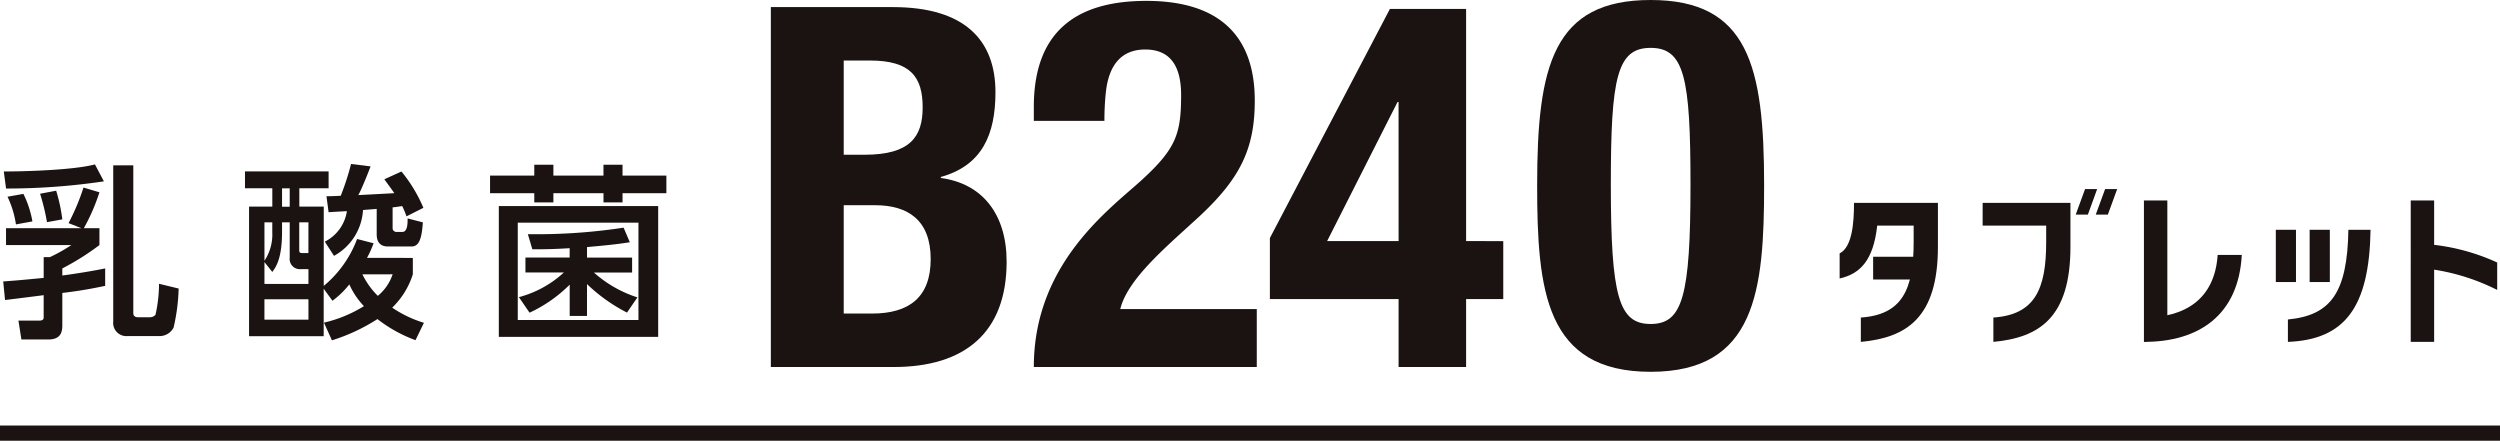
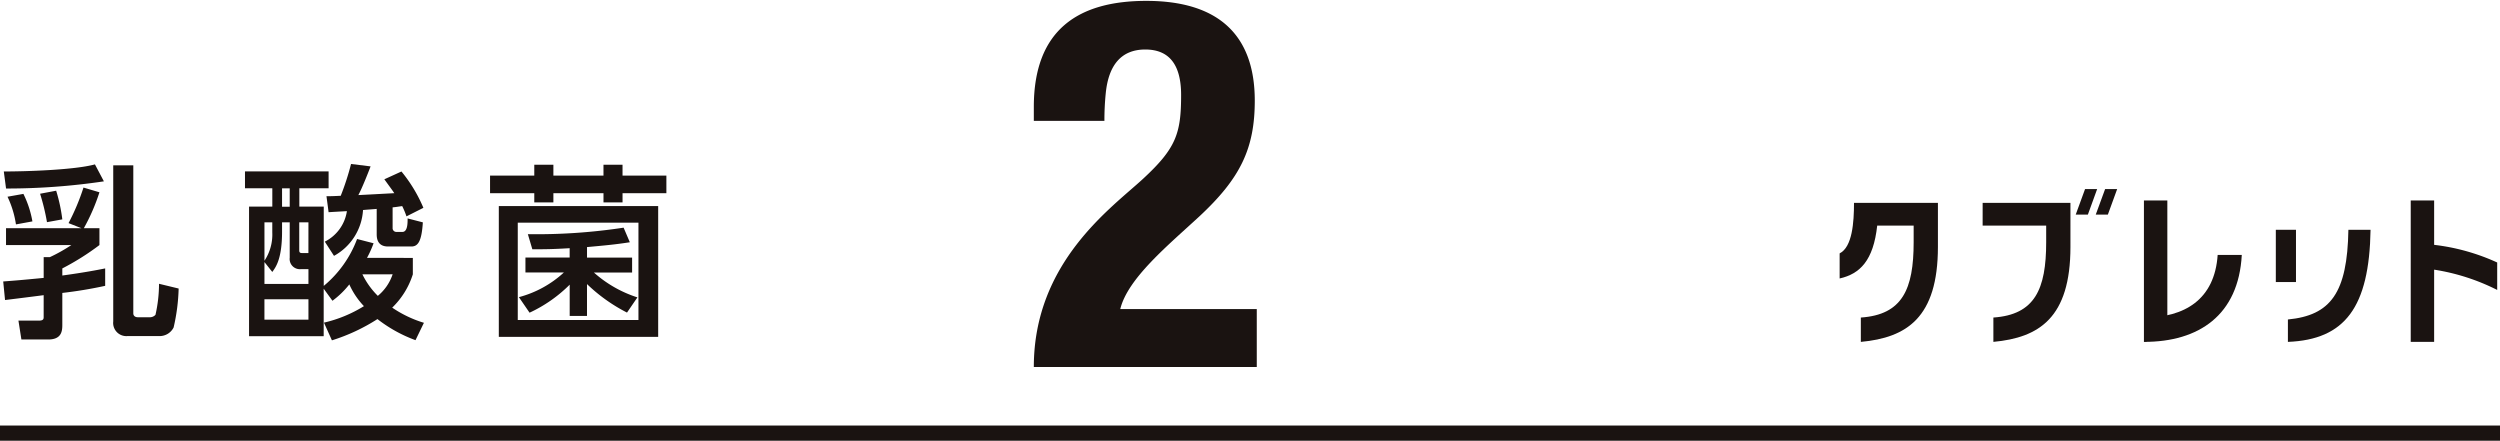
<svg xmlns="http://www.w3.org/2000/svg" id="logo_b240" width="299" height="52.713" viewBox="0 0 299 52.713">
  <defs>
    <clipPath id="clip-path">
      <rect id="長方形_11184" data-name="長方形 11184" width="299" height="52.713" fill="none" />
    </clipPath>
  </defs>
  <g id="グループ_3604" data-name="グループ 3604" transform="translate(0 0)" clip-path="url(#clip-path)">
    <path id="パス_3378" data-name="パス 3378" d="M11.708,13.489a23.524,23.524,0,0,1-1.865,4.293h1.865V19.8a30.311,30.311,0,0,1-4.44,2.794v.85c2.777-.383,4.214-.668,5.126-.85v2.082a51.587,51.587,0,0,1-5.126.85v3.846c0,.784-.136,1.723-1.694,1.723h-3.2l-.354-2.258H4.472c.494,0,.565-.176.565-.4V25.793c-1.522.2-4.01.509-4.62.581L.2,24.154c1.185-.091,1.82-.132,4.839-.426V21.248h.732A19.506,19.506,0,0,0,8.35,19.8H.535V17.782H9.553l-1.539-.606A26.752,26.752,0,0,0,9.8,12.923Zm.531-1.309a78.809,78.809,0,0,1-11.7.858L.27,11c2.682,0,8.458-.182,10.9-.848Zm-9.624,1.5a12.079,12.079,0,0,1,1.077,3.29l-1.969.36A11.627,11.627,0,0,0,.713,14.019Zm3.917-.38a19.858,19.858,0,0,1,.736,3.427l-1.834.335a26,26,0,0,0-.825-3.4Zm6.826-3.036h2.4v17.7c0,.289.207.469.542.469h1.39a.9.9,0,0,0,.72-.29,16.833,16.833,0,0,0,.424-3.712L21.181,25a23.017,23.017,0,0,1-.6,4.653,1.868,1.868,0,0,1-1.747,1.032H15.064a1.575,1.575,0,0,1-1.706-1.743Z" transform="translate(0.185 9.509)" fill="#1a1311" />
    <path id="パス_3379" data-name="パス 3379" d="M35.206,21.361v1.964a9.547,9.547,0,0,1-2.467,3.983,13.843,13.843,0,0,0,3.793,1.814L35.525,31.2a16.745,16.745,0,0,1-4.551-2.523,22.417,22.417,0,0,1-5.445,2.543l-.951-2.117a15.868,15.868,0,0,0,4.779-1.973,9.271,9.271,0,0,1-1.747-2.6,10.467,10.467,0,0,1-2.018,1.956l-1.048-1.443v5.685H15.617v-15.5H18.4v-2.2H15.131v-2.01h10v2.01h-3.5v2.2h2.92v9.481a13.32,13.32,0,0,0,3.987-5.61l1.973.511a12.425,12.425,0,0,1-.786,1.745ZM20.481,17.107h-.916v1.1c0,3.226-.716,4.225-1.168,4.833l-.937-1.183v2.618h5.261V22.7h-.869a1.221,1.221,0,0,1-1.371-1.365Zm-2.084,0h-.937V21.7a5.664,5.664,0,0,0,.937-3.375Zm4.324,9.2H17.457v2.442h5.265Zm-2.24-13.268h-.916v2.2h.916Zm2.24,4.07h-1.1v3.36c0,.31.2.31.358.31h.738Zm10.067.658a.447.447,0,0,0,.449.486h.72c.643,0,.624-1.119.624-1.615l1.822.471c-.139,2.287-.591,2.887-1.371,2.887H32.247c-.842,0-1.363-.426-1.363-1.447V15.5c-.449.046-1.144.085-1.636.134a6.7,6.7,0,0,1-3.47,5.482l-1.1-1.7a4.89,4.89,0,0,0,2.643-3.648c-.445.027-1.863.1-2.19.128l-.254-1.919c.376.019,1.189-.021,1.706-.046a31.643,31.643,0,0,0,1.234-3.805l2.337.289c-.32.837-1.017,2.6-1.464,3.431.627-.025,3.48-.184,4.3-.227-.285-.428-.38-.536-1.191-1.661l2.045-.933a17.544,17.544,0,0,1,2.624,4.345l-2.024,1.022a9.35,9.35,0,0,0-.509-1.228c-.5.068-.72.114-1.148.151Zm-3.613,5.559A9.415,9.415,0,0,0,31.019,25.9a5.659,5.659,0,0,0,1.77-2.579Z" transform="translate(14.169 9.485)" fill="#1a1311" />
    <path id="パス_3380" data-name="パス 3380" d="M37.842,10.176V11.47h5.991V10.176h2.279V11.47h5.244v2.107H46.113v1.1H43.834v-1.1H37.842v1.1H35.557v-1.1h-5.29V11.47h5.29V10.176ZM50.375,30.76H31.315V15.12h19.06ZM48.016,17.106H33.582V28.742H48.016ZM46.647,27.856a19.994,19.994,0,0,1-4.785-3.41v3.807h-2.07V24.517a16.743,16.743,0,0,1-4.8,3.352L33.718,26.01A12.764,12.764,0,0,0,39.1,23.057H34.5V21.272h5.288V20.154c-2.13.13-3.071.13-4.463.13l-.536-1.807A69.223,69.223,0,0,0,46.241,17.7l.744,1.745c-1.861.287-3.118.393-5.122.577v1.255h5.393v1.785h-4.57a14.421,14.421,0,0,0,5.205,2.976Z" transform="translate(28.343 9.529)" fill="#1a1311" />
-     <path id="パス_3381" data-name="パス 3381" d="M67.939,20.873v-.12c4.946-1.367,6.535-5.095,6.535-10.131C74.474,4.437,70.851.438,62.2.438H47.61V43.483h14.7c8.5,0,13.5-4.115,13.5-12.6,0-5.681-2.914-9.351-7.87-10.006M56.326,6.828h3.141c4.845,0,6.3,1.958,6.3,5.6,0,3.536-1.507,5.668-6.956,5.668H56.326Zm3.385,30.262H56.326V24.132h3.747c3.945,0,6.654,1.787,6.654,6.446,0,4.535-2.544,6.512-7.016,6.512" transform="translate(44.583 0.411)" fill="#1a1311" />
    <path id="パス_3382" data-name="パス 3382" d="M63.852,43.841c0-12.515,9.26-19,13.046-22.49,3.968-3.664,4.57-5.426,4.57-10.04,0-3.627-1.423-5.441-4.287-5.441s-4.4,1.859-4.729,5.254a31.939,31.939,0,0,0-.157,3.282H63.852V12.732C63.852,3.46,69.226.054,77.308.054c8.493,0,12.97,3.964,12.97,11.934,0,5.751-1.747,9.295-6.605,13.822C79.9,29.3,75.1,33.221,74.191,36.91H90.517v6.93Z" transform="translate(59.793 0.051)" fill="#1a1311" />
-     <path id="パス_3383" data-name="パス 3383" d="M101.9,28.318V.552H92.787l-14.355,27.4v7.3H93.825v8.125H101.9V35.249h4.444v-6.93Zm-8.073,0H85.277L93.7,11.679h.122Z" transform="translate(73.446 0.517)" fill="#1a1311" />
-     <path id="パス_3384" data-name="パス 3384" d="M108.513,0C96.864,0,94.939,7.856,94.939,22.135c0,12.612.984,22.333,13.574,22.333s13.572-9.721,13.572-22.333C122.086,7.856,120.165,0,108.513,0m0,38.748c-3.807,0-4.762-3.276-4.762-16.708,0-12.746.732-16.314,4.762-16.314s4.766,3.569,4.766,16.314c0,13.431-.959,16.708-4.766,16.708" transform="translate(88.904 0)" fill="#1a1311" />
-     <rect id="長方形_11180" data-name="長方形 11180" width="6.09" height="2.721" transform="translate(224.027 30.708)" fill="#1a1311" />
    <path id="パス_3385" data-name="パス 3385" d="M132.432,23.235v2.91c6.534,0,11.287-3.191,11.673-10.4H141.22c-.356,5.341-3.976,7.492-8.788,7.492" transform="translate(124.013 14.743)" fill="#1a1311" />
    <path id="パス_3386" data-name="パス 3386" d="M141.308,24.92V27.6c6.814-.273,9.734-4.121,9.885-13.408h-2.651c-.126,7.562-2.124,10.234-7.234,10.728" transform="translate(132.325 13.29)" fill="#1a1311" />
    <rect id="長方形_11181" data-name="長方形 11181" width="2.411" height="6.251" transform="translate(272.188 27.482)" fill="#1a1311" />
-     <rect id="長方形_11182" data-name="長方形 11182" width="2.415" height="6.251" transform="translate(276.233 27.482)" fill="#1a1311" />
    <path id="パス_3387" data-name="パス 3387" d="M130.765,11.678h-1.446l-1.115,3.05h1.454Z" transform="translate(120.053 10.936)" fill="#1a1311" />
    <path id="パス_3388" data-name="パス 3388" d="M129.441,14.728h1.448L132,11.678h-1.441Z" transform="translate(121.212 10.936)" fill="#1a1311" />
    <path id="パス_3389" data-name="パス 3389" d="M159.238,19.8a25.011,25.011,0,0,0-7.542-2.111v-5.31h-2.8V29.295h2.8V20.656a25.3,25.3,0,0,1,7.542,2.426Z" transform="translate(139.427 11.595)" fill="#1a1311" />
    <path id="パス_3390" data-name="パス 3390" d="M135.218,12.383h-2.8V29.3l2.8-.689Z" transform="translate(123.996 11.596)" fill="#1a1311" />
    <path id="パス_3391" data-name="パス 3391" d="M115.34,12.528c0,2.331-.2,5.285-1.718,6.046v3c2.432-.548,4.037-2.147,4.493-6.324h4.359v1.989c0,5.629-1.352,8.671-6.317,9.008v2.912c5.455-.509,9.219-2.868,9.219-11.369V12.528Z" transform="translate(106.399 11.732)" fill="#1a1311" />
    <path id="パス_3392" data-name="パス 3392" d="M122.454,15.249h7.6v1.989c0,5.627-1.357,8.669-6.315,9.008v2.91c5.457-.507,9.217-2.866,9.217-11.367V12.528h-10.5Z" transform="translate(114.669 11.732)" fill="#1a1311" />
    <rect id="長方形_11183" data-name="長方形 11183" width="299" height="1.822" transform="translate(0 50.891)" fill="#1a1311" />
  </g>
</svg>